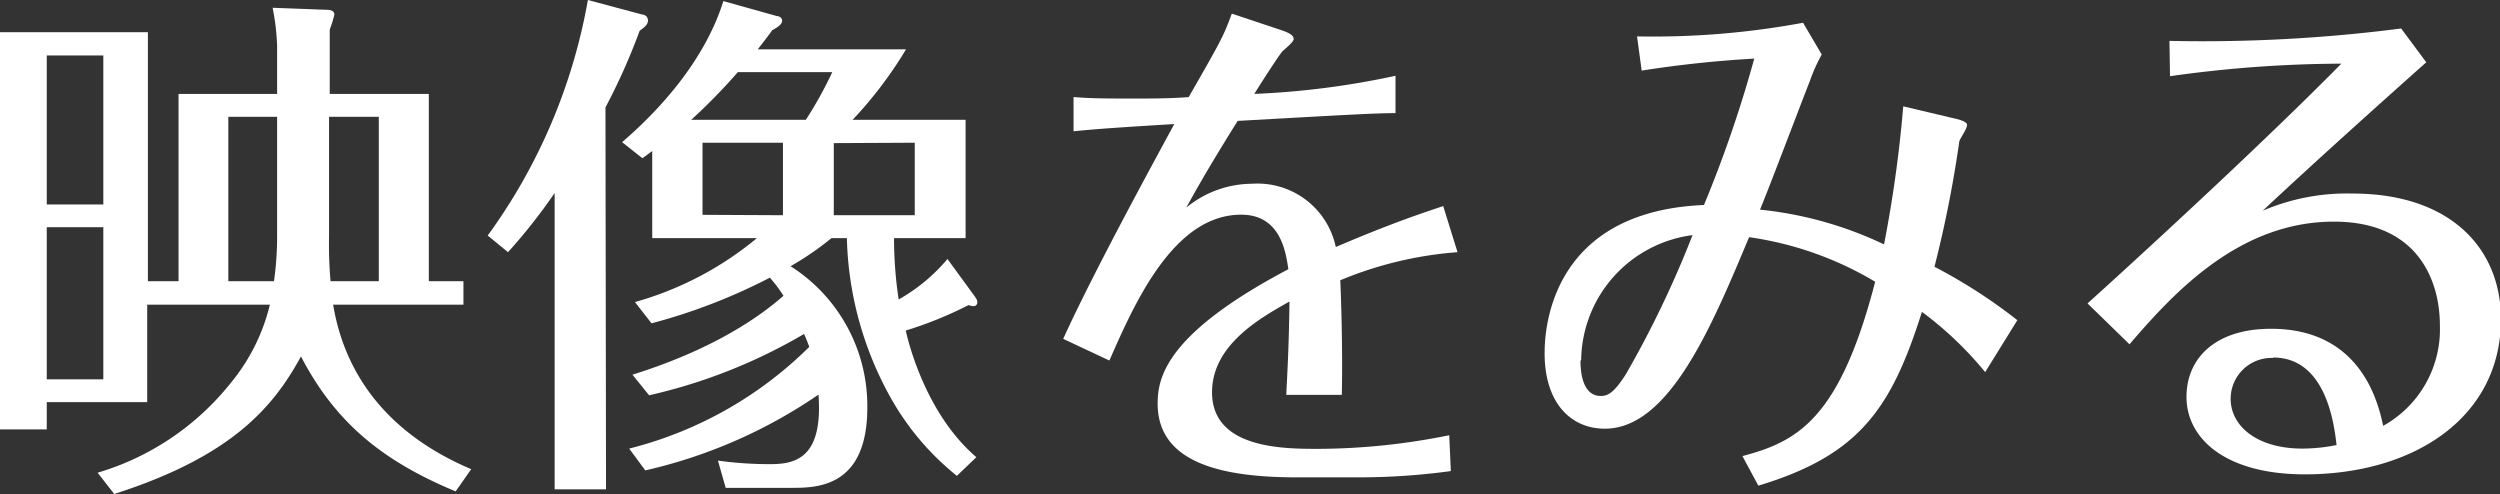
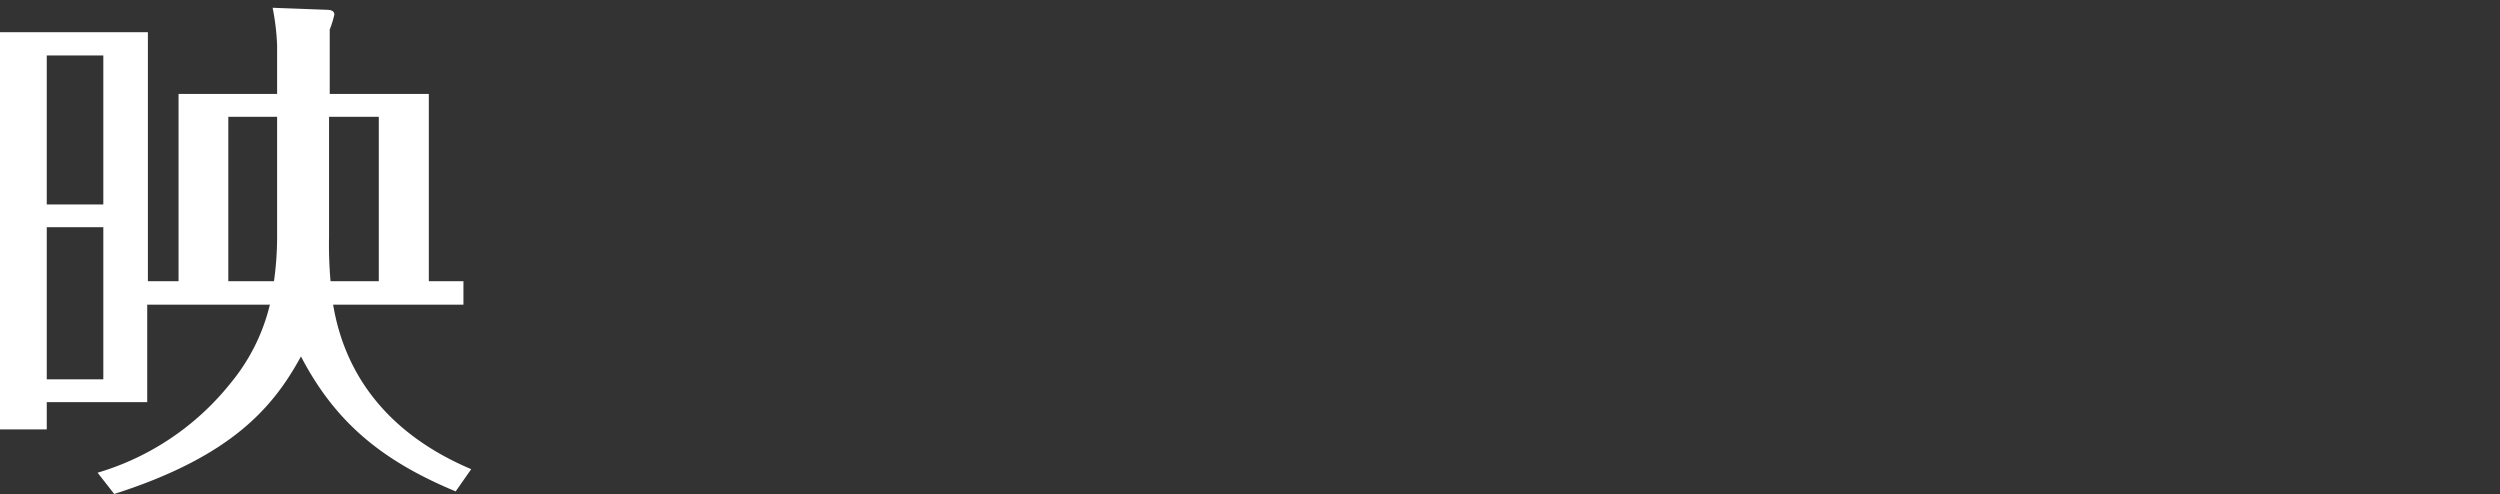
<svg xmlns="http://www.w3.org/2000/svg" width="183.41" height="36.24" viewBox="0 0 183.41 36.24">
  <rect x="0" y="0" width="183.41" height="36.24" fill="#333333" stroke="none" />
  <defs>
    <style>.cls-1{fill:#fff;}</style>
  </defs>
  <title>h1-movies</title>
  <g id="レイヤー_2" data-name="レイヤー 2">
    <g id="レイヤー_1-2" data-name="レイヤー 1">
      <path class="cls-1" d="M20.33,3.35A17,17,0,0,0,20,.57L24,.72c.26,0,.53.08.53.35a7.54,7.54,0,0,1-.34,1.1V6.89h7.27V20.63H34v1.72H24.44c.84,5.06,3.92,9.44,10.13,12.07l-1.14,1.63c-5.49-2.28-8.87-5.14-11.35-9.9-2,3.66-5,7.31-13.7,10.09L7.16,34.68a19.58,19.58,0,0,0,9.74-6.55,14.26,14.26,0,0,0,2.9-5.78h-9V29.5H3.43v2H0V2.36H10.85V20.63H13.1V6.89h7.23ZM7.58,15V4.07H3.43V15ZM3.43,16.67V27.83H7.58V16.67Zm16.9-8.1H16.75V20.63H20.1a23.28,23.28,0,0,0,.23-3.23Zm3.81,8.79a30.64,30.64,0,0,0,.11,3.27h3.54V8.57H24.14Z" />
-       <path class="cls-1" d="M44.46,35.9H40.69V14.16a41.09,41.09,0,0,1-3.42,4.34l-1.49-1.22A41.61,41.61,0,0,0,43.13,0l4,1.07a.43.43,0,0,1,.41.41c0,.31-.22.5-.61.77a45.44,45.44,0,0,1-2.51,5.63Zm3.39-24.82-.72.53-1.49-1.18c2.48-2.13,6-5.79,7.43-10.35L57,1.18c.15,0,.38.11.38.34s-.27.46-.72.69c-.38.53-.65.87-1.07,1.41H66.47a30,30,0,0,1-3.92,5.17h8.29v8.68H65.59a30,30,0,0,0,.34,4.5A13,13,0,0,0,69.51,19l2,2.74c.12.19.19.26.19.45a.27.27,0,0,1-.3.27,1,1,0,0,1-.34-.08,28.33,28.33,0,0,1-4.61,1.87c.19.87,1.48,6.13,5.18,9.29L70.2,34.91a19.64,19.64,0,0,1-4.8-5.63,25.23,25.23,0,0,1-3.27-11.81H61a21.86,21.86,0,0,1-3,2.06,12.14,12.14,0,0,1,5.63,10.36c0,5.9-3.73,5.9-5.59,5.9h-4.8l-.57-2a26.8,26.8,0,0,0,3.92.26c2,0,3.77-.68,3.46-5.1a36.93,36.93,0,0,1-12.71,5.56l-1.18-1.6a28.7,28.7,0,0,0,13.21-7.46c-.08-.23-.15-.42-.38-.95A39.72,39.72,0,0,1,47.62,29L46.4,27.49c1.79-.57,7.09-2.29,11.08-5.79a10.36,10.36,0,0,0-1-1.33,42.27,42.27,0,0,1-8.68,3.35l-1.22-1.56a24.22,24.22,0,0,0,8.95-4.69H47.85ZM59.12,8.79a29,29,0,0,0,1.94-3.5H54.13a42,42,0,0,1-3.42,3.5Zm-1.68,7V10.47h-5.9v5.29Zm3.73-5.29v5.29h5.94V10.47Z" />
-       <path class="cls-1" d="M106.93,18.5a27.72,27.72,0,0,0-8.6,2.06c.15,3.61.15,6.85.11,8.41H94.37c0-.42.19-3,.23-6.85-2,1.14-5.68,3.12-5.68,6.66,0,4.15,5.26,4.15,7.81,4.15a48.74,48.74,0,0,0,9.59-1l.12,2.63a49.81,49.81,0,0,1-6.63.46H95.13c-5.52,0-10.2-1.07-10.2-5.41,0-1.94.64-5.14,9.59-9.86-.19-1.26-.57-4-3.46-4-4.88,0-7.73,6.25-9.67,10.7L78,24.86c2.25-4.95,6.66-13,8.15-15.76-5.6.34-6.21.42-7.39.53l0-2.51c1,.08,1.79.11,3.92.11,1.83,0,3.24,0,4.53-.11C89.57,3,89.76,2.67,90.37,1L94,2.21c.68.23.91.42.91.65s-.68.76-.83.91c-.27.3-1.64,2.44-2.06,3.12a60.65,60.65,0,0,0,10.36-1.33V8.3c-1.45,0-3.39.11-11.58.57-2,3.2-2.93,4.84-3.77,6.36a7.67,7.67,0,0,1,4.84-1.75A5.87,5.87,0,0,1,98,18.12c3.31-1.41,5.48-2.21,7.88-3Z" />
-       <path class="cls-1" d="M127.83,33.46c4-1.06,7.12-2.66,9.74-12.79a24.79,24.79,0,0,0-9.25-3.27c-2.74,6.55-5.86,14.05-10.58,14.05-2.55,0-4.42-1.95-4.42-5.52,0-1.07,0-10.4,11.69-10.89A91.26,91.26,0,0,0,128.7,4.3a83,83,0,0,0-8.26.88l-.34-2.51a60.19,60.19,0,0,0,12.18-1L133.65,4a12.37,12.37,0,0,0-.87,1.94c-.53,1.33-3.05,8-3.66,9.44a27.6,27.6,0,0,1,9.1,2.55A94,94,0,0,0,139.63,7.8l3.54.84c.34.08,1.14.23,1.14.53s-.53,1-.57,1.22a85.61,85.61,0,0,1-1.82,9.18A38.86,38.86,0,0,1,148,23.49l-2.36,3.81A25.87,25.87,0,0,0,141,22.88c-2.24,7.08-4.57,10.51-12,12.75Zm-11.88-7c0,.65.08,2.59,1.49,2.59.57,0,1-.3,1.82-1.56a74.83,74.83,0,0,0,4.91-10.24A9.37,9.37,0,0,0,116,26.42Z" />
-       <path class="cls-1" d="M159.16,3a113.62,113.62,0,0,0,17-.91L178,4.57c-3.12,2.78-7.84,7-12,10.89a15.68,15.68,0,0,1,6.59-1.26c7.23,0,10.89,4.07,10.89,9.21,0,7.2-6.36,11.39-14.39,11.39-5.83,0-8.68-2.63-8.68-5.68,0-2.85,2.13-5,6.2-5,6.66,0,7.88,5.52,8.23,7.12A8.09,8.09,0,0,0,179,23.87c0-3.27-1.6-7.61-7.77-7.61-6.93,0-11.72,5.17-15,9l-3.08-3c5.6-5.06,13.63-12.52,18.62-17.59a91.24,91.24,0,0,0-12.57.92Zm7.61,23.26a3,3,0,0,0-3.12,3c0,2,1.94,3.65,5.25,3.65a12.79,12.79,0,0,0,2.52-.26C171.26,31.33,170.73,26.23,166.77,26.23Z" />
    </g>
  </g>
</svg>